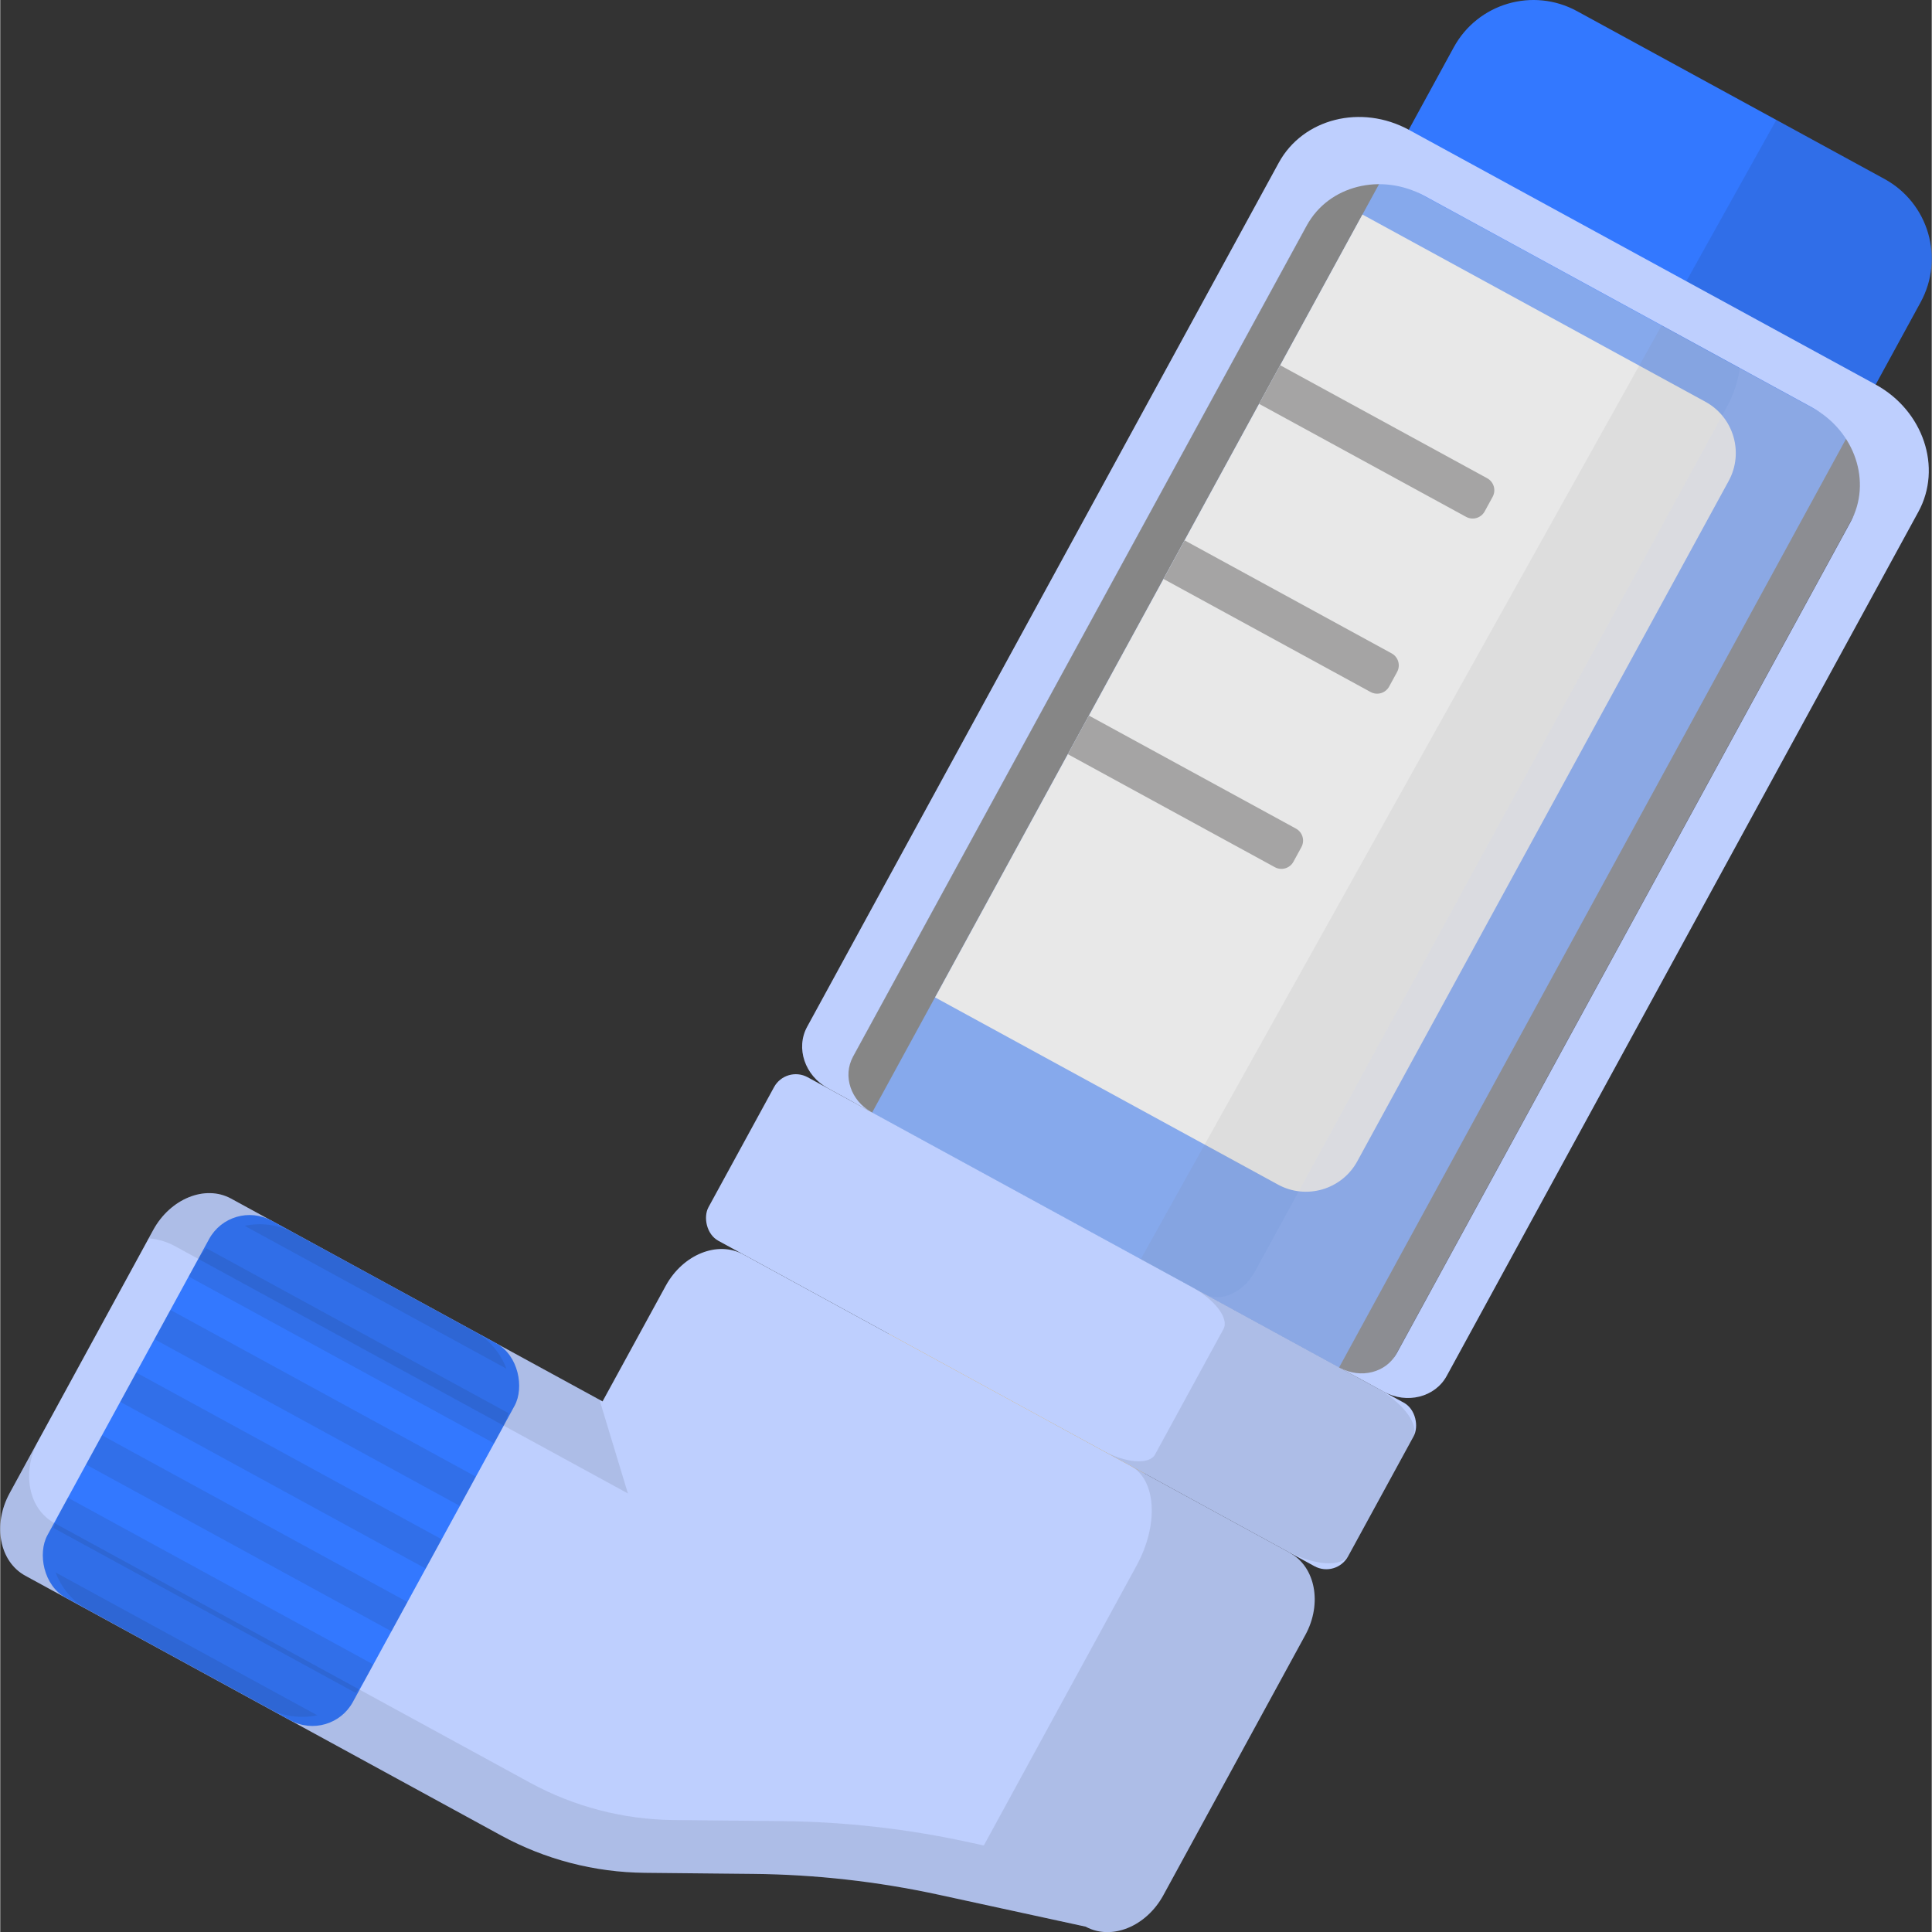
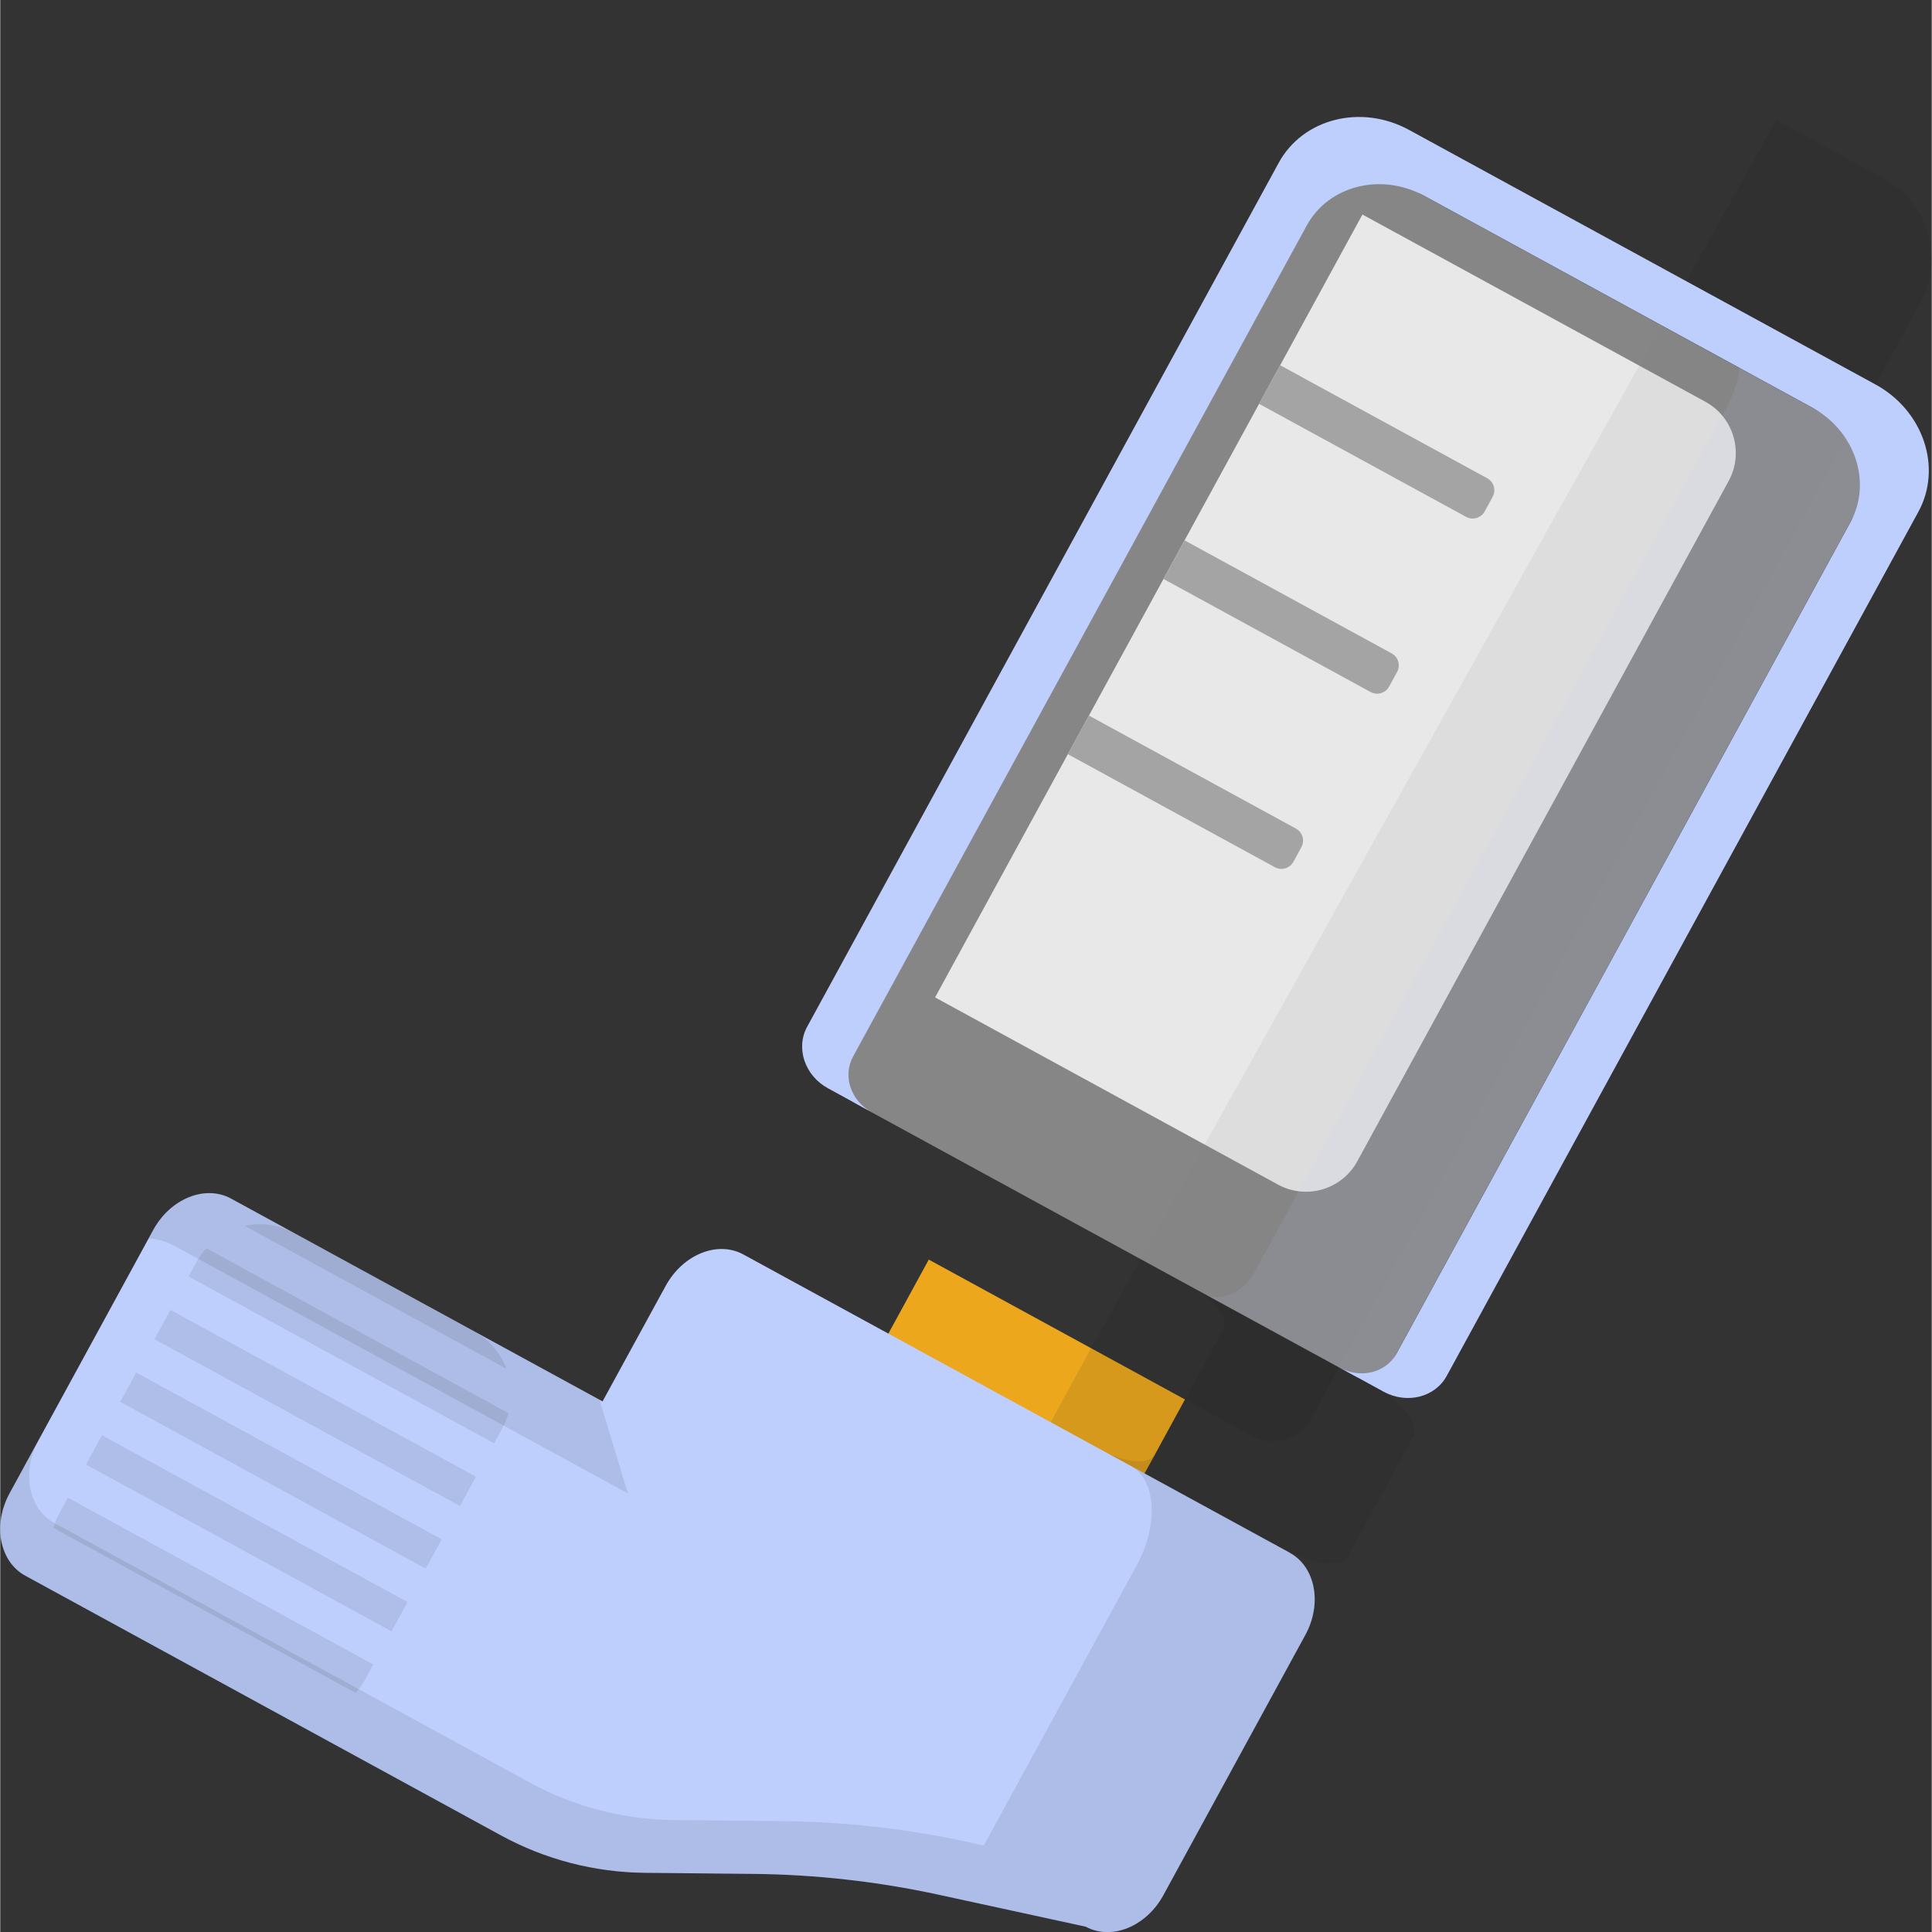
<svg xmlns="http://www.w3.org/2000/svg" viewBox="0 0 195.81 195.86" aria-hidden="true" width="195px" height="195px">
  <rect x="0" y="0" width="195.81" height="195.86" fill="#333333" stroke="none" />
  <defs>
    <linearGradient class="cerosgradient" data-cerosgradient="true" id="CerosGradient_id8ab77909e" gradientUnits="userSpaceOnUse" x1="50%" y1="100%" x2="50%" y2="0%">
      <stop offset="0%" stop-color="#d1d1d1" />
      <stop offset="100%" stop-color="#d1d1d1" />
    </linearGradient>
    <linearGradient />
    <style>
      .cls-1-68395a53a1aaa, .cls-2-68395a53a1aaa, .cls-3-68395a53a1aaa{
        mix-blend-mode: multiply;
        opacity: .1;
      }

      .cls-1-68395a53a1aaa, .cls-4-68395a53a1aaa{
        fill: #1d1d1b;
      }

      .cls-5-68395a53a1aaa{
        fill: #dadada;
        opacity: .5;
      }

      .cls-6-68395a53a1aaa, .cls-3-68395a53a1aaa{
        fill: #becffe;
      }

      .cls-7-68395a53a1aaa{
        fill: #f6f6f6;
      }

      .cls-8-68395a53a1aaa{
        fill: #3378ff;
      }

      .cls-9-68395a53a1aaa{
        isolation: isolate;
      }

      .cls-10-68395a53a1aaa{
        fill: #eca71c;
      }

      .cls-11-68395a53a1aaa{
        fill: #706f6f;
      }
    </style>
  </defs>
  <g class="cls-9-68395a53a1aaa">
    <g id="Layer_168395a53a1aaa" data-name="Layer 1">
      <g id="_3" data-name="3">
        <g>
-           <path class="cls-8-68395a53a1aaa" d="M126.88,145.56l-1.61-.88-5.19-2.83-25.94-14.16-3.16-1.73-3.64-1.98c-2.16-1.18-2.95-3.88-1.77-6.03L147.35,4.8c2.44-4.47,8.03-6.11,12.5-3.67l31.16,17.01c4.47,2.44,6.11,8.03,3.67,12.5l-61.77,113.15c-1.18,2.16-3.88,2.95-6.03,1.77Z" />
          <path class="cls-7-68395a53a1aaa" d="M113.65,27.13h39.61c3.26,0,5.92,2.65,5.92,5.92v78.58c0,3.26-2.65,5.92-5.92,5.92h-39.61V27.13h0Z" transform="translate(51.34 -56.52) rotate(28.63)" />
          <g>
            <path class="cls-11-68395a53a1aaa" d="M107.75,78.33h23.91c.77,0,1.39.62,1.39,1.39v1.68c0,.77-.62,1.39-1.39,1.39h-23.91v-4.46h0Z" transform="translate(53.32 -47.84) rotate(28.63)" />
            <path class="cls-11-68395a53a1aaa" d="M117.45,60.57h23.91c.77,0,1.39.62,1.39,1.39v1.68c0,.77-.62,1.39-1.39,1.39h-23.91v-4.46h0Z" transform="translate(46 -54.66) rotate(28.63)" />
            <path class="cls-11-68395a53a1aaa" d="M127.14,42.81h23.91c.77,0,1.39.62,1.39,1.39v1.68c0,.77-.62,1.39-1.39,1.39h-23.91v-4.46h0Z" transform="translate(38.67 -61.47) rotate(28.63)" />
          </g>
          <path class="cls-10-68395a53a1aaa" d="M88.24,133.74h29.58v13.77c0,1.84-1.49,3.34-3.34,3.34h-22.91c-1.84,0-3.34-1.49-3.34-3.34v-13.77h0Z" transform="translate(80.77 -31.97) rotate(28.63)" />
          <path class="cls-1-68395a53a1aaa" d="M126.88,145.56l-1.61-.88-5.16-2.81-5.7,10.44c-1.38,2.52-4.54,3.45-7.06,2.08l-9.52-5.2c2.52,1.38,5.69.45,7.06-2.08l5.7-10.44L180.05,12.16l10.96,5.98c4.47,2.44,6.11,8.03,3.67,12.5l-61.77,113.15c-1.18,2.16-3.88,2.95-6.03,1.77Z" />
        </g>
-         <rect class="cls-6-68395a53a1aaa" x="70.61" y="124.55" width="73.87" height="18.89" rx="2.51" ry="2.51" transform="translate(77.35 -35.15) rotate(28.63)" />
        <path class="cls-5-68395a53a1aaa" d="M112.19,23.95h51.68c3.07,0,5.55,2.49,5.55,5.55v100.15c0,1.48-1.2,2.68-2.68,2.68h-57.43c-1.48,0-2.68-1.2-2.68-2.68V29.5c0-3.07,2.49-5.55,5.55-5.55Z" transform="translate(54.31 -56.58) rotate(28.63)" />
        <path class="cls-6-68395a53a1aaa" d="M140.25,141.09l-4.44-2.43c2.11,1.15,4.68.5,5.75-1.45l46.01-84.28c2.21-4.04.46-9.25-3.91-11.63l-39.3-21.45c-4.37-2.38-9.7-1.04-11.9,3l-46.01,84.28c-1.07,1.95-.22,4.47,1.89,5.62l-4.44-2.43c-2.34-1.28-3.28-4.07-2.1-6.23l47.81-87.59c2.45-4.49,8.36-5.98,13.21-3.33l47.29,25.81c4.85,2.65,6.79,8.43,4.34,12.91l-47.81,87.59c-1.18,2.17-4.04,2.89-6.38,1.61Z" />
        <path class="cls-1-68395a53a1aaa" d="M130.29,157.17l-18.58-10.14c2.38,1.3,4.78,1.49,5.36.42l6.94-12.72c.58-1.07-.87-2.98-3.25-4.28l18.58,10.14c2.84,1.55,4.58,3.84,3.88,5.11l-6.53,11.96c-.7,1.27-3.56,1.05-6.4-.5Z" />
        <path class="cls-3-68395a53a1aaa" d="M140.25,141.09l-4.44-2.43-13.71-7.48c1.64.89,3.93-.14,5.11-2.3l47.81-87.59c2.45-4.49,1.68-9.63-1.71-11.48l16.79,9.17c4.85,2.65,6.79,8.43,4.34,12.91l-47.81,87.59c-1.18,2.17-4.04,2.89-6.38,1.61Z" />
        <path class="cls-6-68395a53a1aaa" d="M130.73,157.41l-55.4-30.24c-2.61-1.42-6.12,0-7.86,3.17l-6.41,11.73-37.66-20.56c-2.62-1.43-6.15,0-7.89,3.18L.95,151.38c-1.74,3.19-1.03,6.93,1.59,8.36l48.23,26.33c4.47,2.44,9.47,3.74,14.57,3.79l10.97.11c6.33.06,12.64.77,18.82,2.11l14.91,3.24c2.61,1.42,6.12,0,7.86-3.17l14.41-26.41c1.73-3.17,1.02-6.9-1.58-8.32Z" />
-         <rect class="cls-8-68395a53a1aaa" x="10.82" y="127.3" width="35.28" height="43.55" rx="4.67" ry="4.67" transform="translate(74.91 4.59) rotate(28.63)" />
        <g class="cls-2-68395a53a1aaa">
          <rect class="cls-4-68395a53a1aaa" x="26.77" y="131.44" width="3.38" height="35.28" transform="translate(-116.03 102.63) rotate(-61.37)" />
          <rect class="cls-4-68395a53a1aaa" x="30.24" y="125.09" width="3.38" height="35.28" transform="translate(-108.65 102.37) rotate(-61.37)" />
          <path class="cls-4-68395a53a1aaa" d="M19.92,127.9l-.82,1.51,30.97,16.91.82-1.51c.27-.5.48-1.02.63-1.55l-30.63-16.72c-.37.41-.69.87-.97,1.37Z" />
          <path class="cls-4-68395a53a1aaa" d="M29.8,125c-1.59-.87-3.37-1.08-5.02-.73l26.53,14.48c-.59-1.58-1.73-2.96-3.32-3.83l-18.19-9.93Z" />
          <rect class="cls-4-68395a53a1aaa" x="23.3" y="137.79" width="3.38" height="35.28" transform="translate(-123.41 102.9) rotate(-61.37)" />
          <path class="cls-4-68395a53a1aaa" d="M6.85,151.84l-.82,1.51c-.27.5-.48,1.02-.63,1.55l30.63,16.72c.37-.41.69-.87.97-1.37l.82-1.51-30.97-16.91Z" />
-           <path class="cls-4-68395a53a1aaa" d="M5.61,159.4c.59,1.58,1.73,2.96,3.32,3.83l18.19,9.93c1.59.87,3.37,1.08,5.02.73l-26.53-14.48Z" />
        </g>
        <path class="cls-1-68395a53a1aaa" d="M23.41,121.51c-2.62-1.43-6.15,0-7.89,3.18l-.46.85c.9.07,1.81.33,2.65.79l45.92,25.07-2.88-9.5-37.34-20.38Z" />
        <path class="cls-1-68395a53a1aaa" d="M130.73,157.41l-16.14-8.81c2.61,1.42,2.88,5.96.6,10.13l-15.48,28.36-1.65-.36c-6.19-1.34-12.49-2.05-18.82-2.11l-10.97-.11c-5.09-.05-10.1-1.35-14.57-3.79l-48.23-26.33c-2.62-1.43-3.33-5.17-1.59-8.36l-2.92,5.35c-1.74,3.19-1.03,6.93,1.59,8.36l48.23,26.33c4.47,2.44,9.47,3.74,14.57,3.79l10.97.11c6.33.06,12.64.77,18.82,2.11l1.65.36h0l13.26,2.88c2.61,1.42,6.12,0,7.86-3.17l2.92-5.35,11.49-21.06c1.73-3.17,1.02-6.9-1.58-8.32Z" />
      </g>
    </g>
  </g>
</svg>